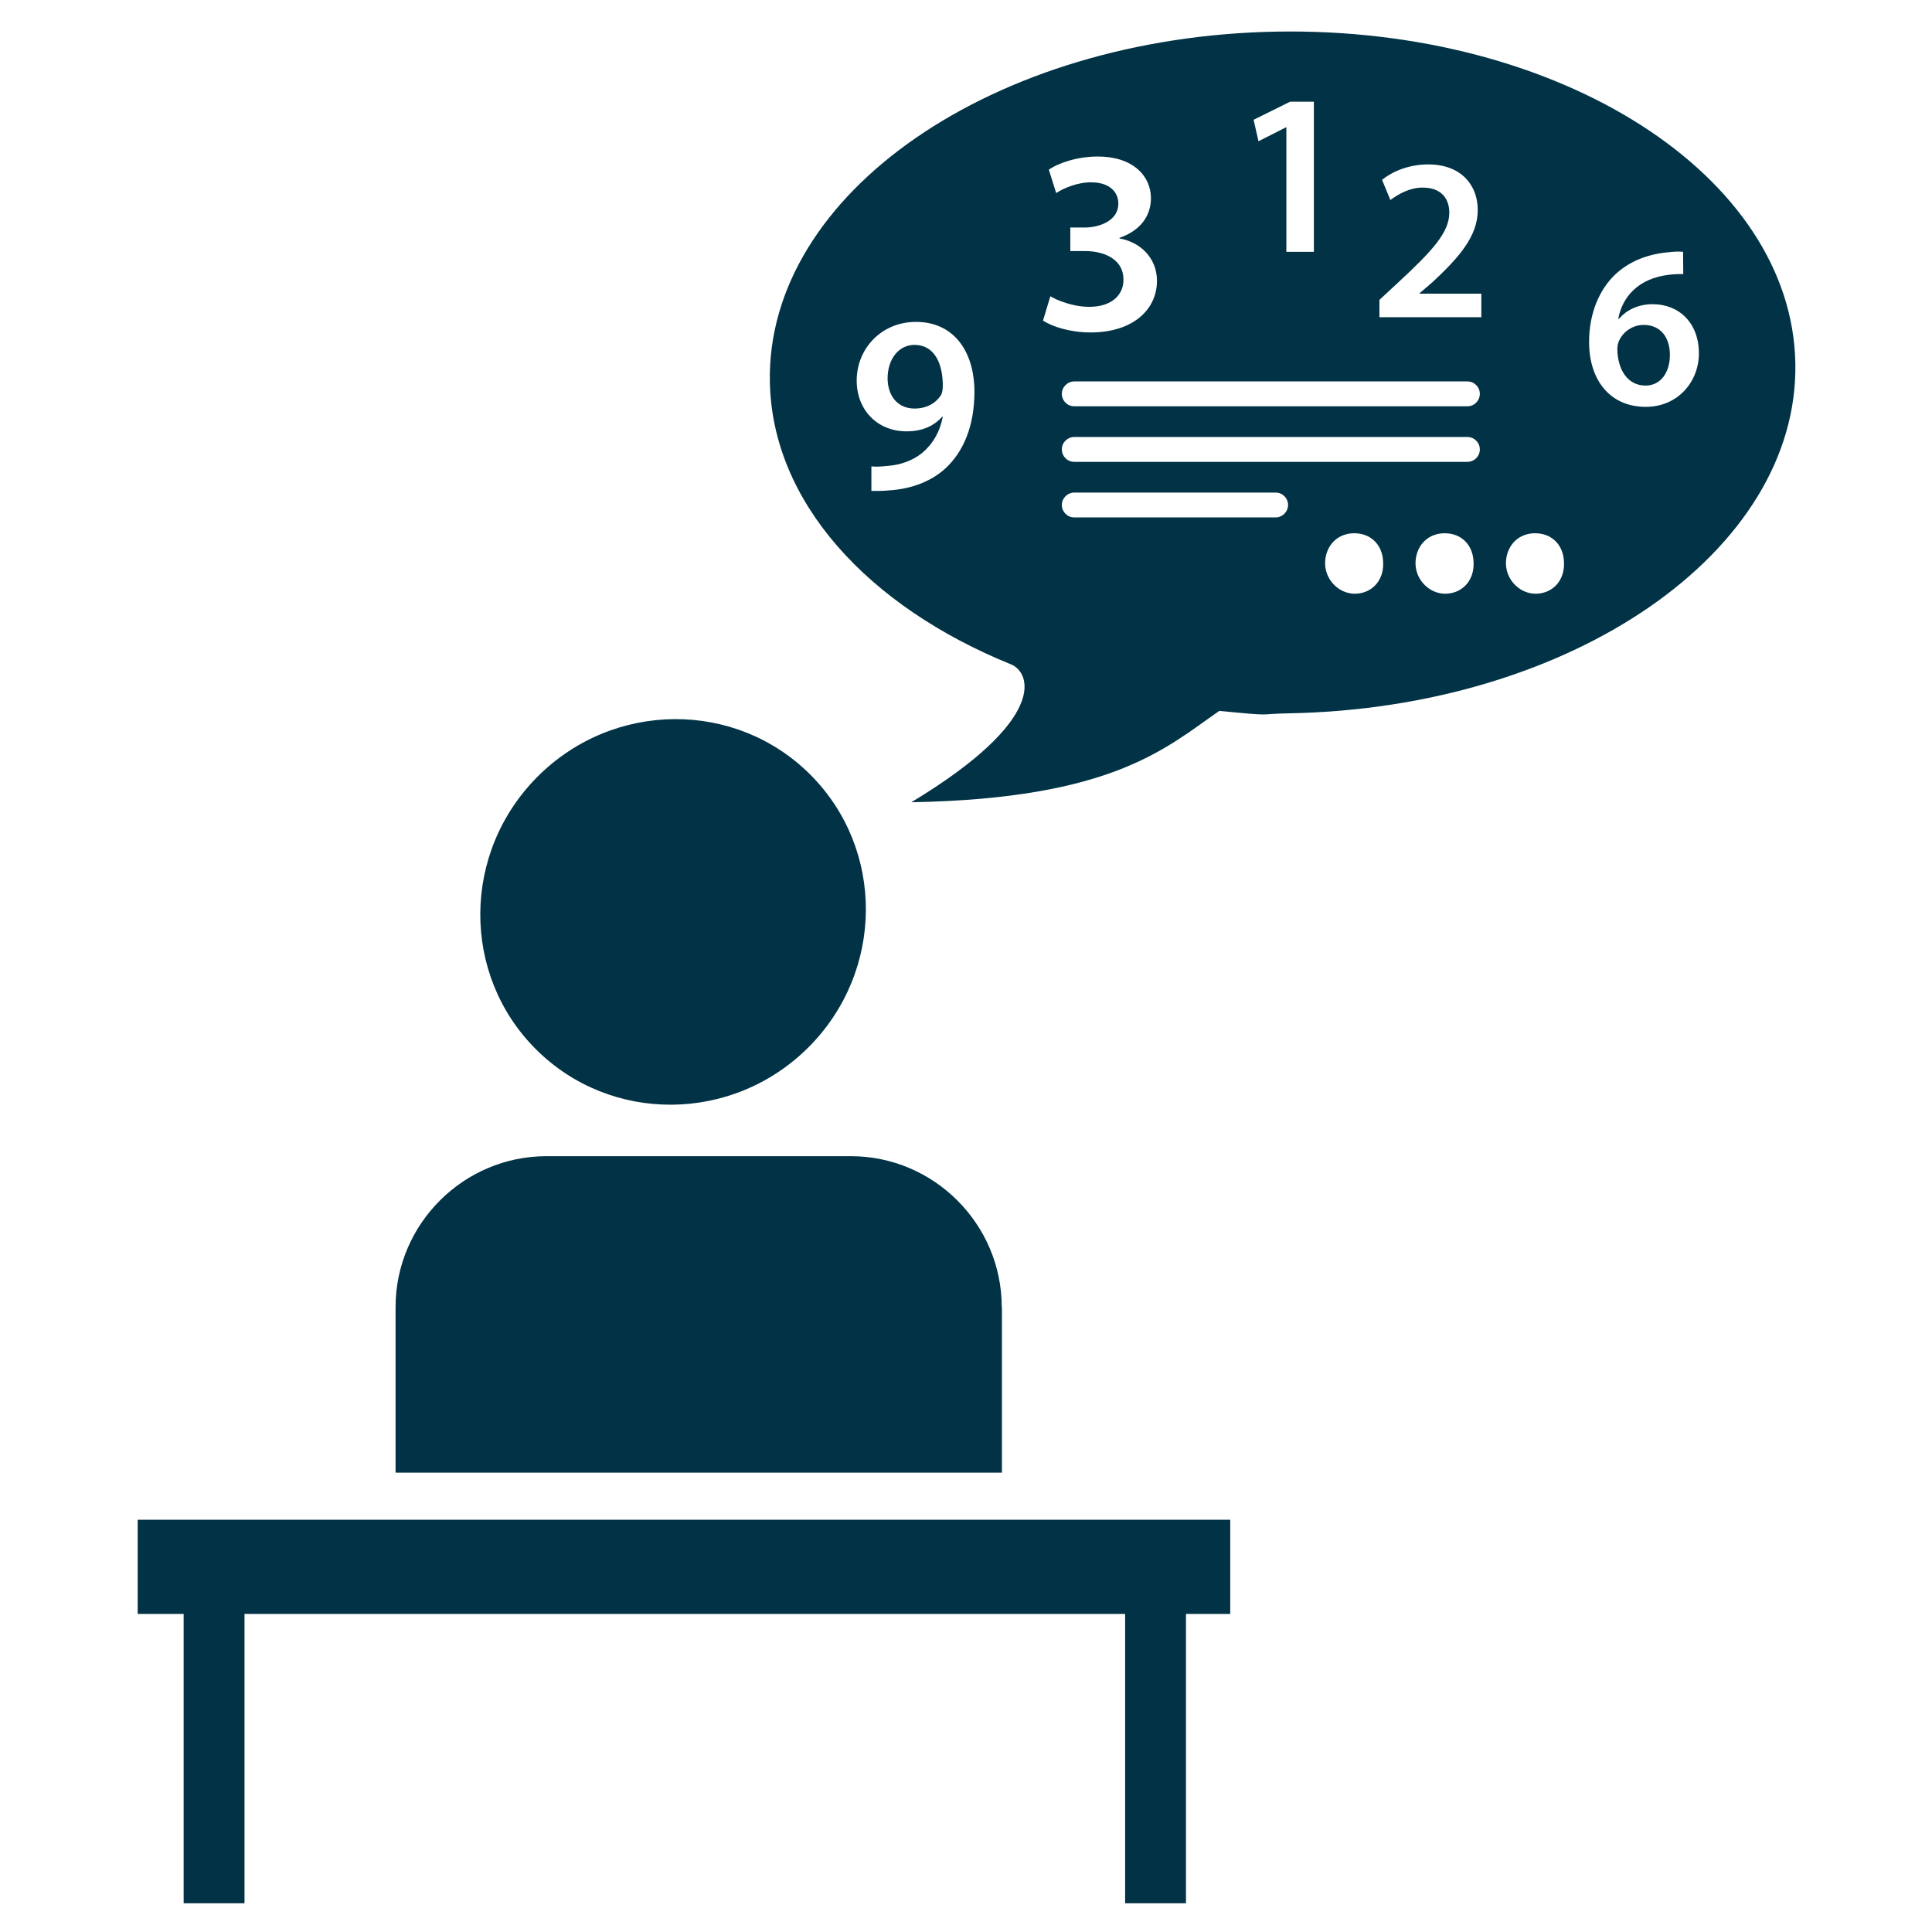
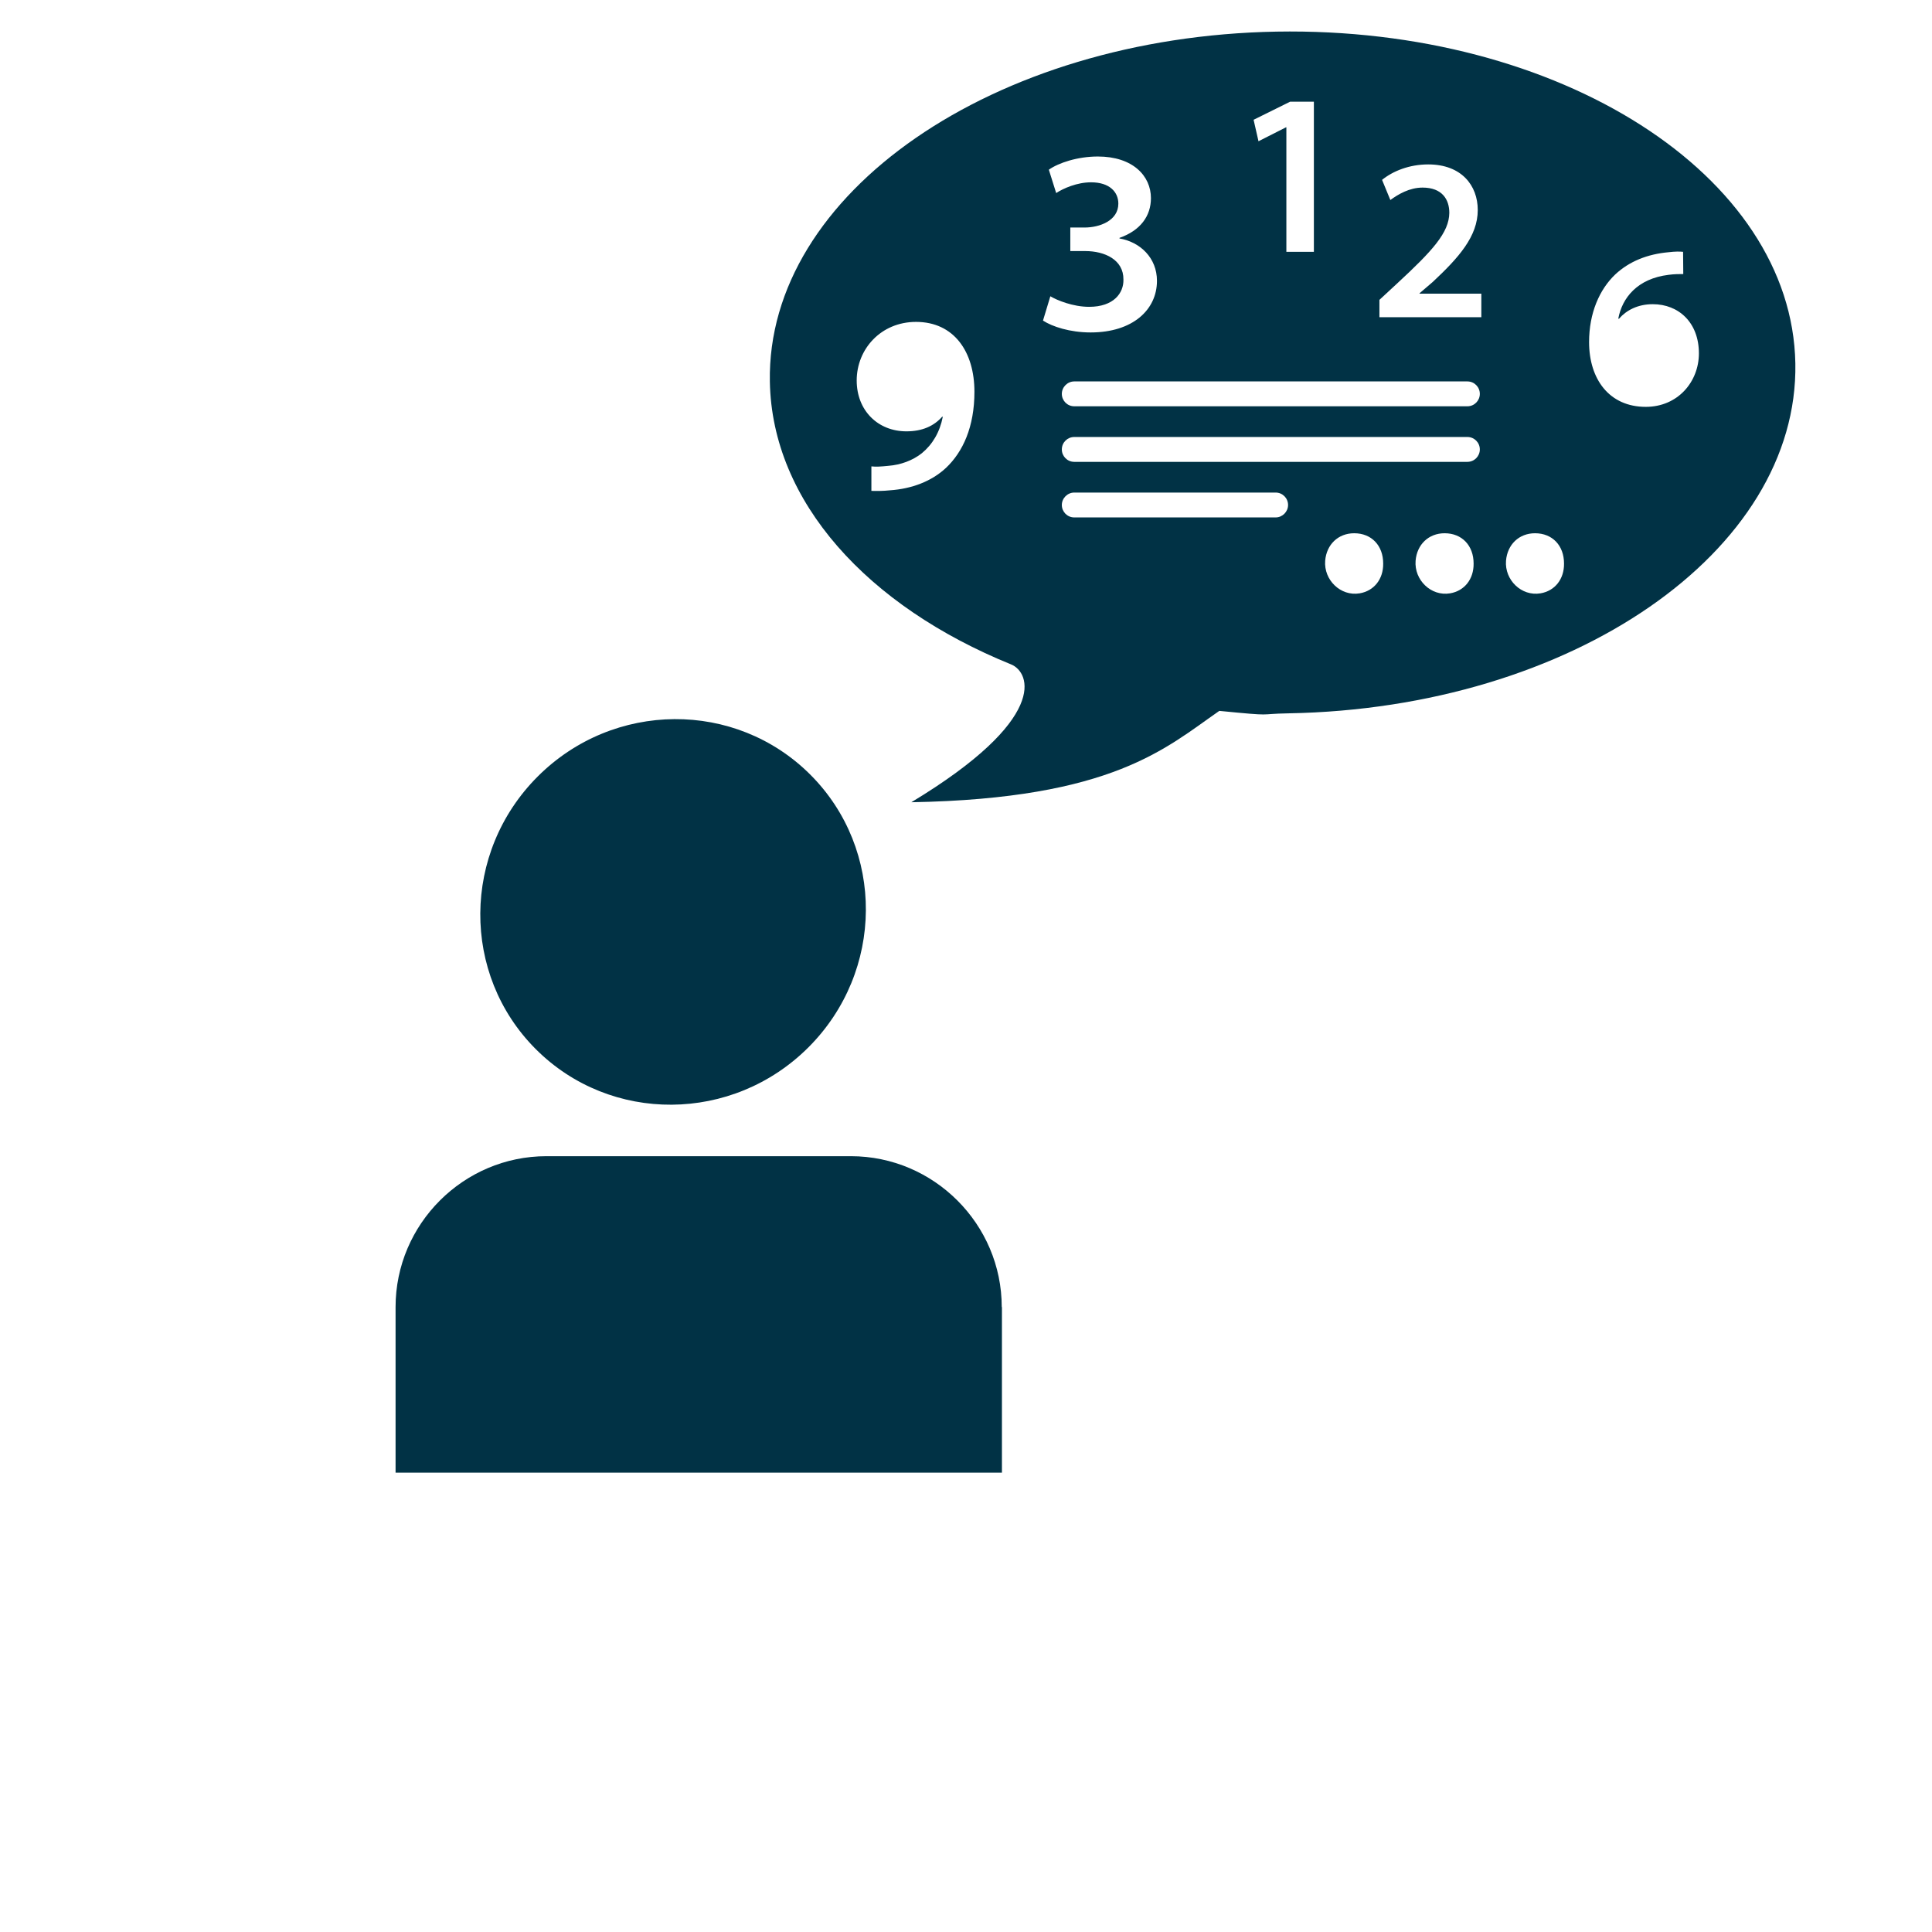
<svg xmlns="http://www.w3.org/2000/svg" width="100%" height="100%" viewBox="0 0 64 64" version="1.1" xml:space="preserve" style="fill-rule:evenodd;clip-rule:evenodd;stroke-linejoin:round;stroke-miterlimit:2;">
  <g transform="matrix(0.624,0,0,0.624,-211.53,-595.222)">
-     <path d="M426.25,971.13C425.68,971.13 425.18,971.47 424.95,971.95C424.89,972.07 424.85,972.22 424.85,972.43C424.87,973.49 425.38,974.35 426.35,974.35C427.14,974.35 427.64,973.67 427.64,972.72C427.64,971.79 427.14,971.13 426.25,971.13Z" style="fill:rgb(1,50,69);fill-rule:nonzero;" />
-   </g>
+     </g>
  <g transform="matrix(0.624,0,0,0.624,-211.53,-595.222)">
-     <path d="M387.54,972.19C386.71,972.19 386.11,972.93 386.11,973.98C386.12,974.88 386.63,975.57 387.54,975.57C388.21,975.57 388.69,975.26 388.95,974.85C389,974.74 389.04,974.61 389.04,974.38C389.05,973.21 388.61,972.19 387.54,972.19Z" style="fill:rgb(1,50,69);fill-rule:nonzero;" />
-   </g>
+     </g>
  <g transform="matrix(0.624,0,0,0.624,-211.53,-595.222)">
    <path d="M406.76,955.56C391.73,955.83 379.68,964.15 379.86,974.14C379.97,980.53 385.07,986.07 392.66,989.15C393.71,989.57 394.68,992.06 387.37,996.47C398.09,996.28 400.9,993.57 403.72,991.62C406.78,991.92 405.67,991.78 407.4,991.75C422.43,991.48 434.48,983.16 434.3,973.17C434.12,963.18 421.79,955.3 406.76,955.56ZM389.21,978.72C388.45,979.43 387.4,979.83 386.24,979.91C385.87,979.95 385.49,979.95 385.25,979.94L385.25,978.64C385.5,978.67 385.76,978.65 386.16,978.61C386.8,978.56 387.44,978.33 387.93,977.94C388.49,977.48 388.88,976.83 389.04,976.01L389.01,976C388.57,976.5 387.95,976.78 387.11,976.78C385.6,976.78 384.47,975.68 384.47,974.08C384.47,972.42 385.75,970.97 387.62,970.97C389.64,970.97 390.72,972.56 390.72,974.68C390.72,976.54 390.11,977.87 389.21,978.72ZM407.48,959.28L408.74,959.28L408.74,967.25L407.28,967.25L407.28,960.64L407.26,960.64L405.8,961.38L405.54,960.24L407.48,959.28ZM396.6,967.21L395.81,967.21L395.81,965.96L396.57,965.96C397.36,965.96 398.36,965.6 398.36,964.69C398.36,964.08 397.9,963.56 396.91,963.56C396.17,963.56 395.44,963.88 395.06,964.13L394.67,962.89C395.18,962.53 396.19,962.19 397.27,962.19C399.13,962.19 400.09,963.22 400.09,964.4C400.09,965.35 399.53,966.12 398.42,966.51L398.42,966.54C399.52,966.73 400.41,967.57 400.41,968.79C400.41,970.32 399.13,971.53 396.89,971.53C395.79,971.53 394.85,971.22 394.36,970.9L394.75,969.61C395.1,969.82 395.95,970.17 396.81,970.17C398.12,970.17 398.65,969.43 398.63,968.72C398.64,967.67 397.64,967.21 396.6,967.21ZM406.71,981.35L396.02,981.35C395.65,981.35 395.36,981.05 395.36,980.69C395.36,980.33 395.66,980.03 396.02,980.03L406.71,980.03C407.08,980.03 407.37,980.33 407.37,980.69C407.37,981.05 407.07,981.35 406.71,981.35ZM411.17,985.38C410.16,985.55 409.26,984.67 409.34,983.65C409.41,982.79 410.03,982.19 410.88,982.19C411.8,982.19 412.42,982.84 412.42,983.8C412.43,984.62 411.94,985.25 411.17,985.38ZM415.97,985.38C414.96,985.55 414.06,984.67 414.14,983.65C414.21,982.79 414.83,982.19 415.68,982.19C416.6,982.19 417.22,982.84 417.22,983.8C417.23,984.62 416.74,985.25 415.97,985.38ZM416.89,978.4L396.02,978.4C395.65,978.4 395.36,978.1 395.36,977.74C395.36,977.37 395.66,977.08 396.02,977.08L416.89,977.08C417.26,977.08 417.55,977.38 417.55,977.74C417.55,978.1 417.26,978.4 416.89,978.4ZM416.89,975.45L396.02,975.45C395.65,975.45 395.36,975.15 395.36,974.79C395.36,974.43 395.66,974.13 396.02,974.13L416.89,974.13C417.26,974.13 417.55,974.43 417.55,974.79C417.55,975.15 417.26,975.45 416.89,975.45ZM417.63,970.72L412.22,970.72L412.22,969.8L413.16,968.93C415.04,967.19 415.92,966.23 415.93,965.18C415.93,964.47 415.55,963.84 414.51,963.84C413.81,963.84 413.21,964.2 412.8,964.5L412.36,963.43C412.94,962.96 413.81,962.61 414.81,962.61C416.58,962.61 417.44,963.73 417.44,965.03C417.44,966.43 416.43,967.56 415.05,968.85L414.35,969.45L414.35,969.47L417.63,969.47L417.63,970.72ZM420.77,985.38C419.76,985.55 418.86,984.67 418.94,983.65C419.01,982.79 419.63,982.19 420.48,982.19C421.4,982.19 422.02,982.84 422.02,983.8C422.03,984.62 421.54,985.25 420.77,985.38ZM426.36,975.48C424.42,975.48 423.35,974.01 423.35,972.04C423.35,970.5 423.9,969.25 424.74,968.45C425.48,967.76 426.44,967.37 427.58,967.27C427.91,967.23 428.16,967.23 428.34,967.25L428.35,968.43C428.13,968.43 427.88,968.43 427.58,968.47C425.91,968.67 425.1,969.7 424.9,970.8L424.94,970.8C425.33,970.35 425.94,970.03 426.73,970.03C428.11,970.03 429.18,971.01 429.18,972.64C429.18,974.15 428.06,975.48 426.36,975.48Z" style="fill:rgb(1,50,69);fill-rule:nonzero;" />
  </g>
  <g transform="matrix(0.624,0,0,0.624,-211.53,-595.222)">
    <path d="M392.17,1023.27C392.17,1018.87 388.57,1015.26 384.16,1015.26L368,1015.26C363.6,1015.26 359.99,1018.86 359.99,1023.27L359.99,1032.06L392.18,1032.06L392.18,1023.27L392.17,1023.27Z" style="fill:rgb(1,50,69);fill-rule:nonzero;" />
  </g>
  <g transform="matrix(0.441,-0.441,0.441,0.441,-585.322,-246.528)">
    <ellipse cx="375.15" cy="1002.67" rx="10.31" ry="10.17" style="fill:rgb(1,50,69);" />
  </g>
  <g transform="matrix(0.624,0,0,0.624,-211.53,-595.222)">
-     <path d="M346.3,1039.56L348.74,1039.56L348.74,1054.92L351.97,1054.92L351.97,1039.56L398.72,1039.56L398.72,1054.92L401.95,1054.92L401.95,1039.56L404.3,1039.56L404.3,1034.56L346.3,1034.56L346.3,1039.56Z" style="fill:rgb(1,50,69);fill-rule:nonzero;" />
-   </g>
+     </g>
</svg>